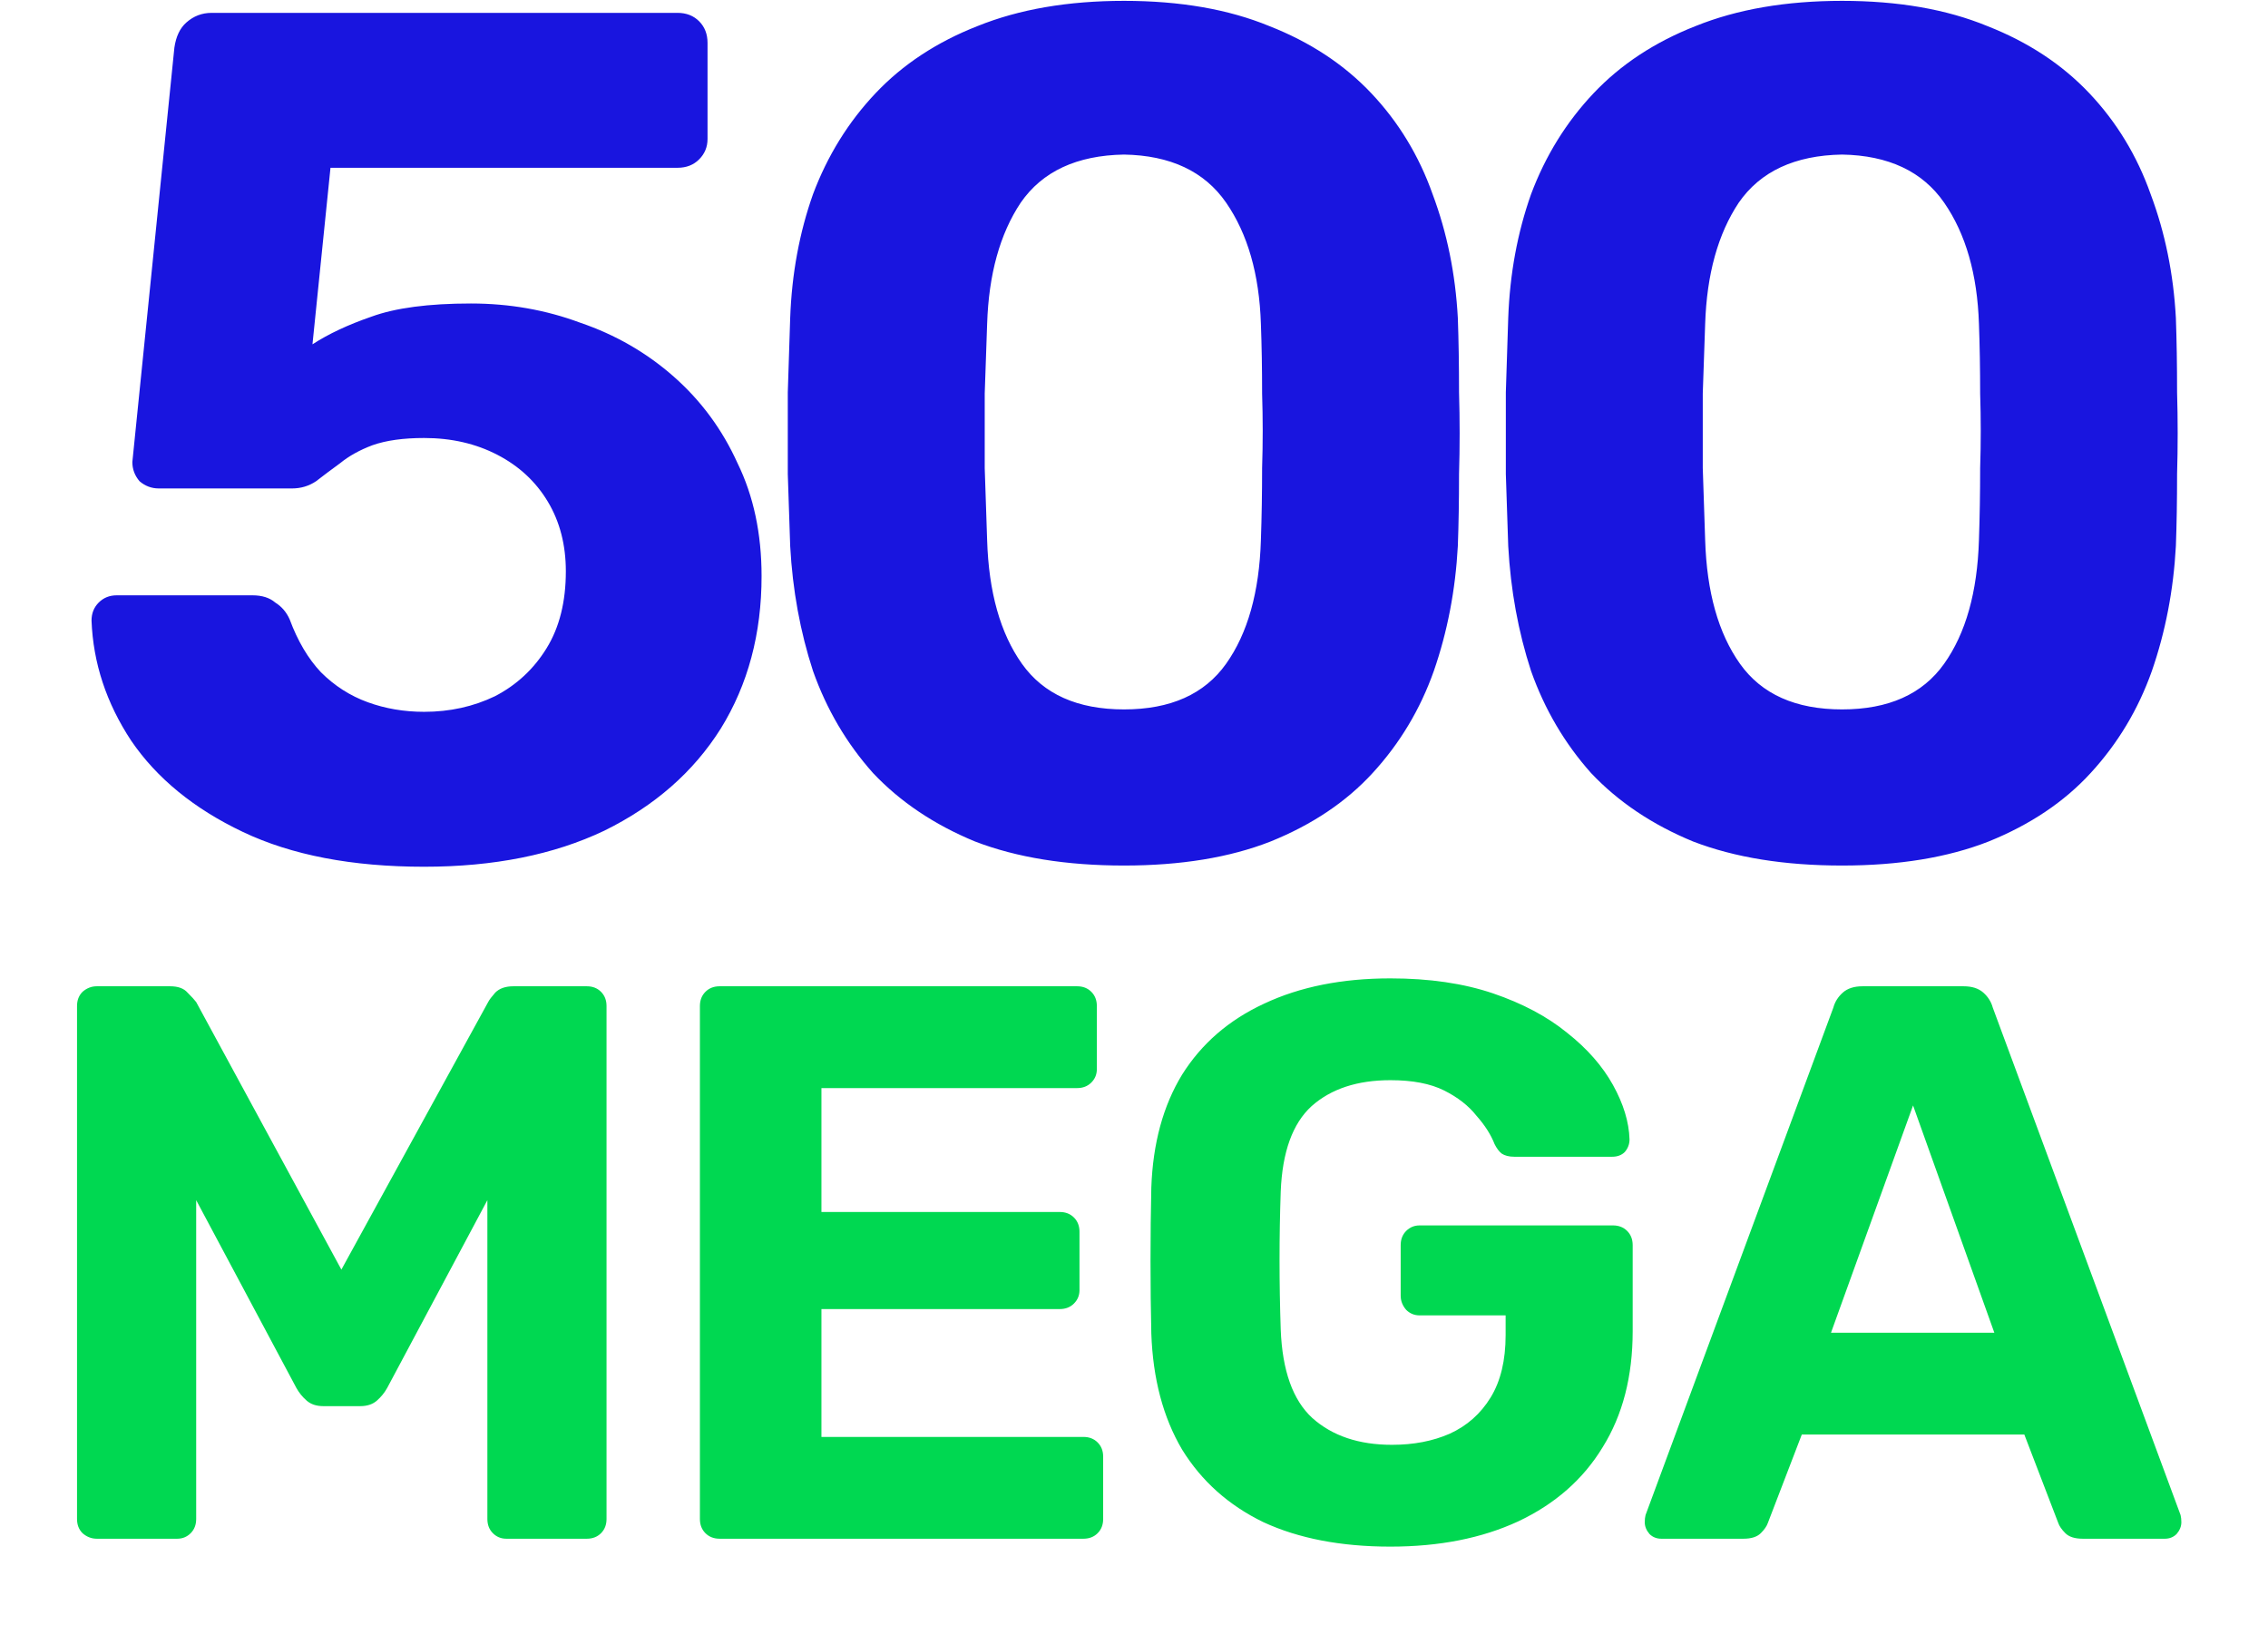
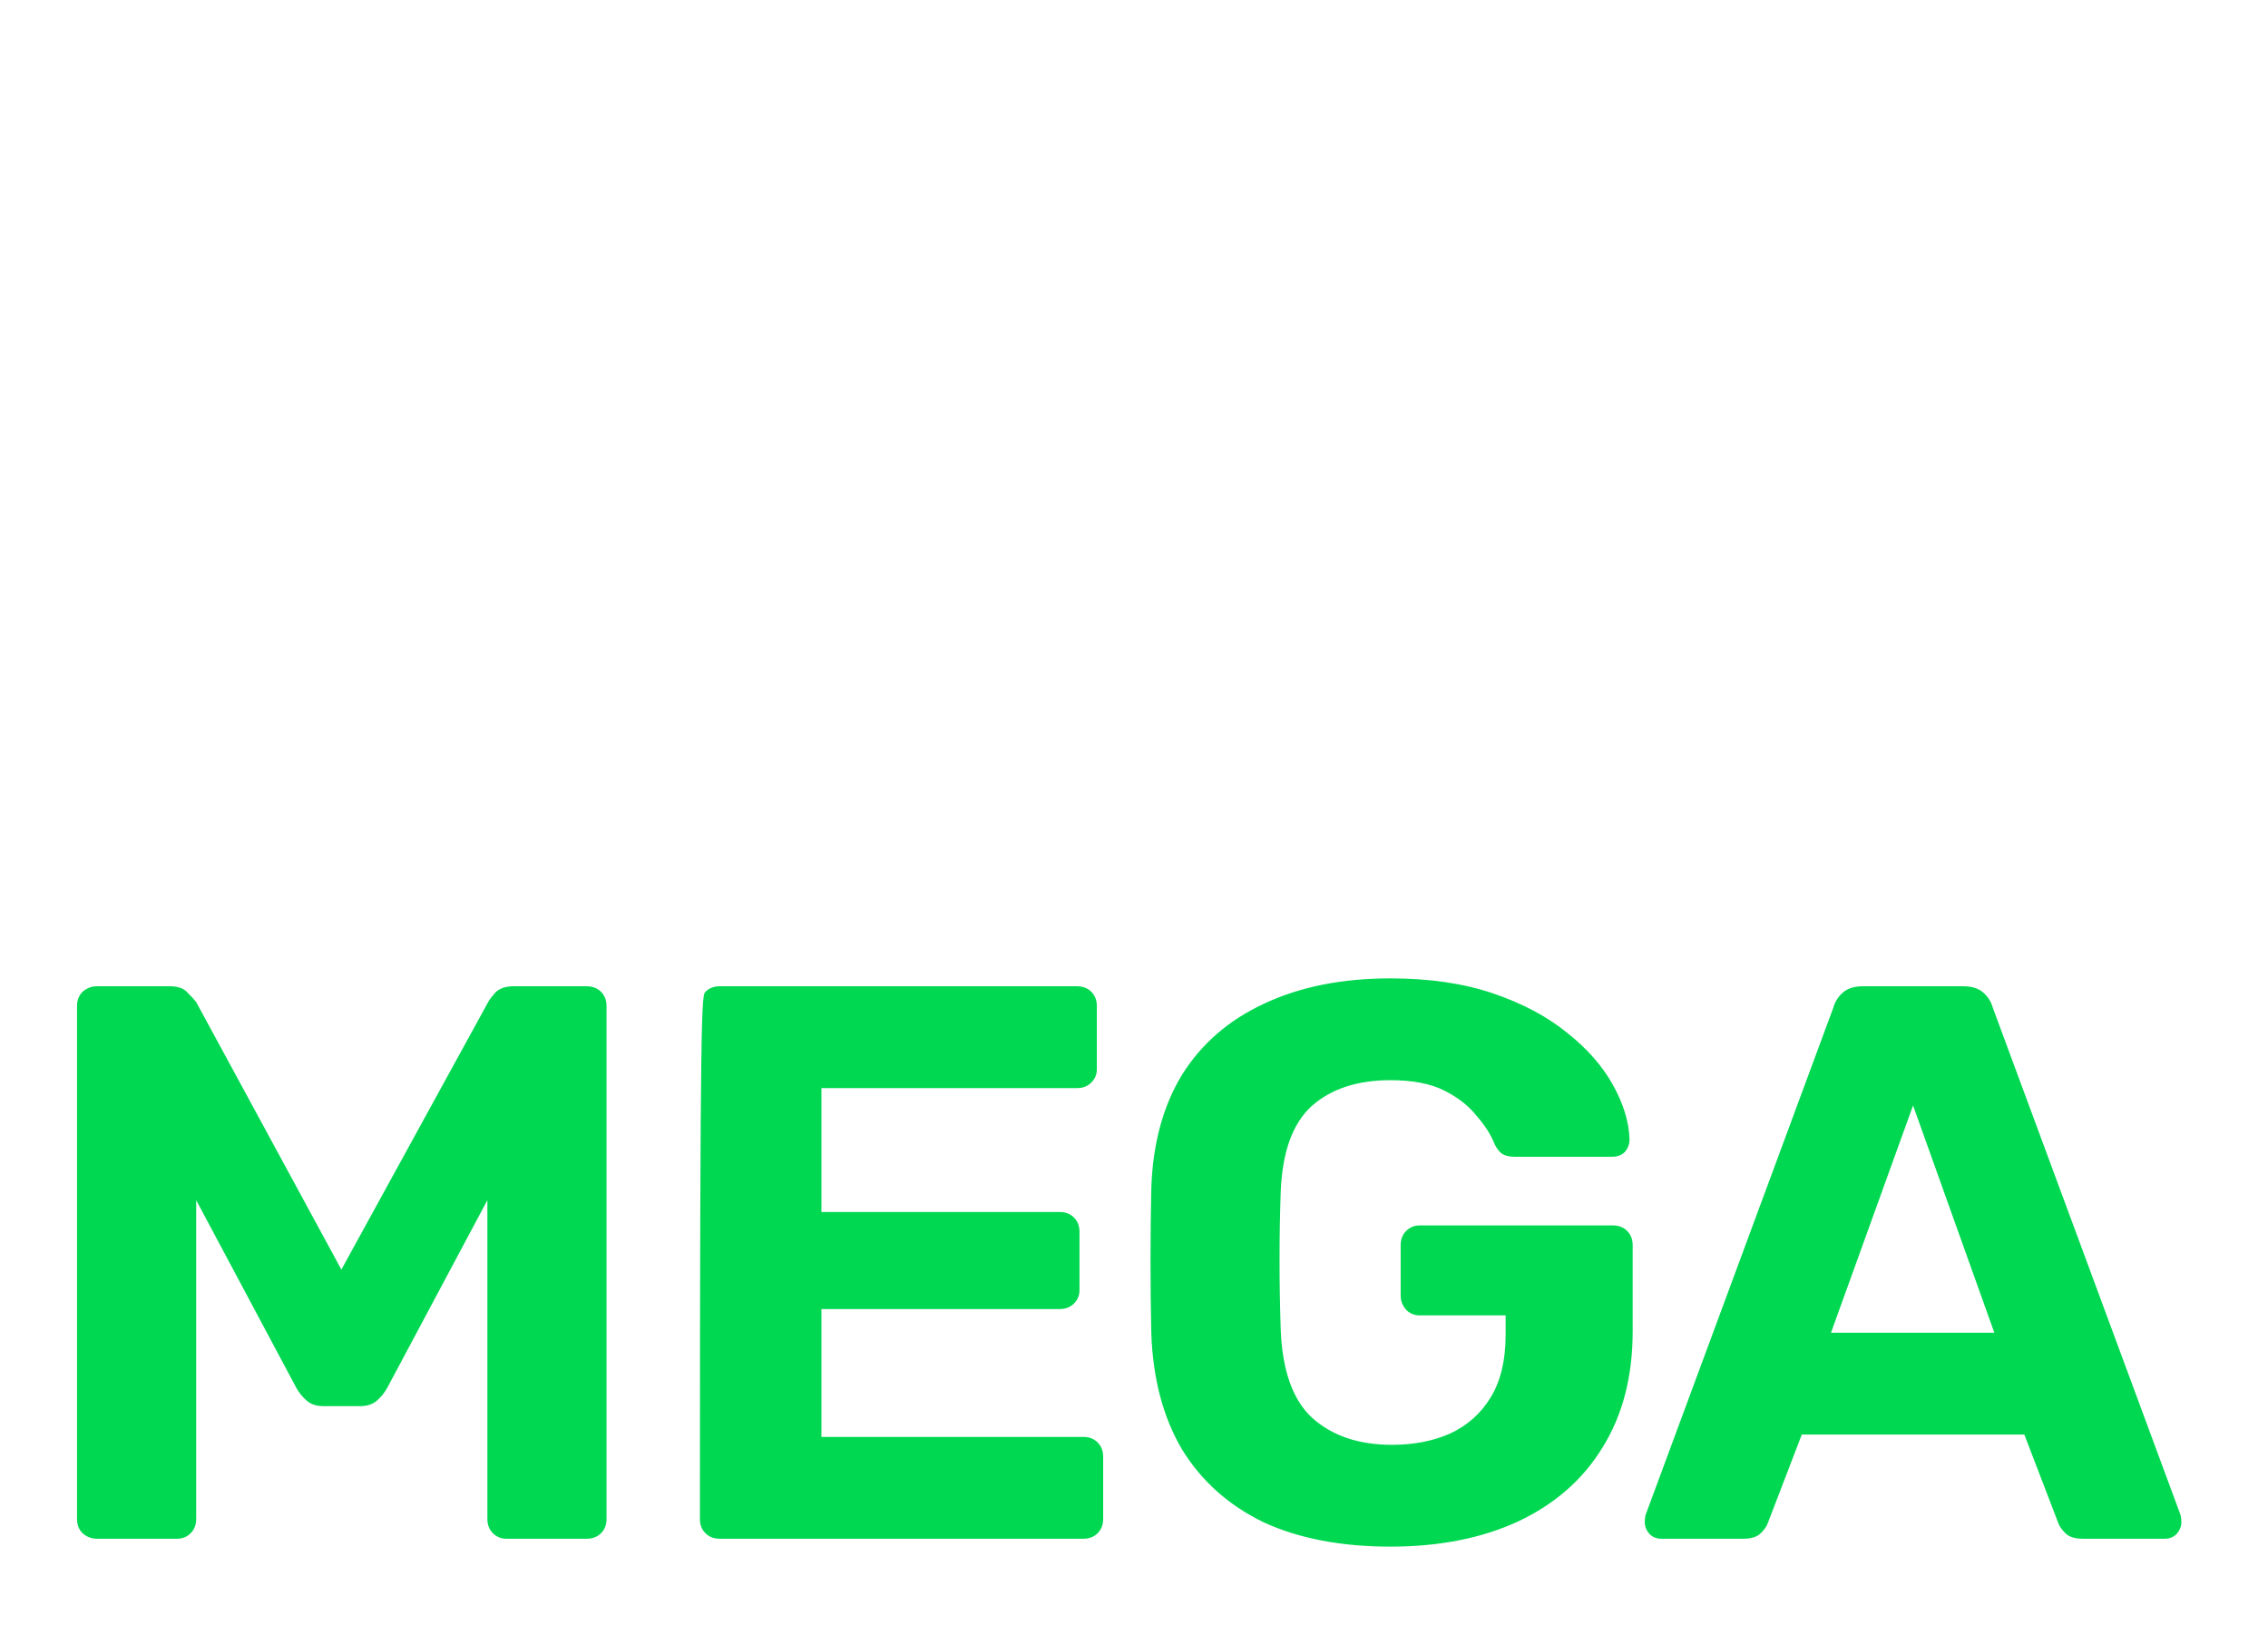
<svg xmlns="http://www.w3.org/2000/svg" width="194" height="139" viewBox="0 0 194 139" fill="none">
-   <path d="M36.281 74.13C30.118 74.13 24.948 73.137 20.771 71.151C16.594 69.165 13.41 66.563 11.218 63.345C9.096 60.127 7.966 56.703 7.829 53.074C7.829 52.457 8.034 51.944 8.445 51.533C8.856 51.122 9.37 50.916 9.986 50.916H21.593C22.414 50.916 23.065 51.122 23.544 51.533C24.092 51.875 24.503 52.355 24.777 52.971C25.461 54.82 26.352 56.326 27.447 57.49C28.611 58.654 29.947 59.51 31.453 60.058C32.959 60.606 34.569 60.88 36.281 60.88C38.472 60.88 40.492 60.435 42.341 59.544C44.19 58.586 45.662 57.216 46.757 55.436C47.853 53.656 48.401 51.464 48.401 48.862C48.401 46.602 47.887 44.617 46.86 42.905C45.833 41.193 44.395 39.858 42.546 38.899C40.697 37.94 38.609 37.461 36.281 37.461C34.5 37.461 33.028 37.666 31.864 38.077C30.768 38.488 29.844 39.002 29.091 39.618C28.337 40.166 27.653 40.679 27.036 41.159C26.42 41.57 25.735 41.775 24.982 41.775H13.581C12.965 41.775 12.417 41.57 11.937 41.159C11.527 40.679 11.321 40.132 11.321 39.515L14.916 4.079C15.053 3.12 15.396 2.401 15.943 1.922C16.56 1.374 17.279 1.1 18.1 1.1H57.953C58.706 1.1 59.323 1.34 59.802 1.819C60.281 2.299 60.521 2.915 60.521 3.668V11.885C60.521 12.57 60.281 13.152 59.802 13.631C59.323 14.111 58.706 14.35 57.953 14.35H28.269L26.728 29.449C28.098 28.559 29.775 27.772 31.761 27.087C33.816 26.334 36.657 25.957 40.286 25.957C43.573 25.957 46.689 26.505 49.633 27.601C52.646 28.628 55.317 30.168 57.645 32.223C59.973 34.277 61.788 36.742 63.089 39.618C64.459 42.425 65.143 45.644 65.143 49.273C65.143 54.203 63.979 58.552 61.651 62.318C59.323 66.016 56.002 68.926 51.688 71.048C47.374 73.103 42.238 74.13 36.281 74.13ZM96.146 74.027C91.216 74.027 86.97 73.342 83.409 71.973C79.917 70.535 77.007 68.583 74.679 66.118C72.419 63.585 70.707 60.674 69.543 57.388C68.447 54.032 67.797 50.471 67.591 46.705C67.523 44.856 67.454 42.802 67.386 40.542C67.386 38.214 67.386 35.886 67.386 33.558C67.454 31.23 67.523 29.107 67.591 27.19C67.728 23.423 68.379 19.897 69.543 16.61C70.776 13.323 72.556 10.447 74.884 7.982C77.212 5.517 80.123 3.6 83.615 2.23C87.176 0.792 91.353 0.073 96.146 0.073C100.939 0.073 105.082 0.792 108.574 2.23C112.067 3.6 114.977 5.517 117.305 7.982C119.633 10.447 121.379 13.323 122.543 16.61C123.776 19.897 124.495 23.423 124.7 27.19C124.769 29.107 124.803 31.23 124.803 33.558C124.872 35.886 124.872 38.214 124.803 40.542C124.803 42.802 124.769 44.856 124.7 46.705C124.495 50.471 123.81 54.032 122.646 57.388C121.482 60.674 119.736 63.585 117.408 66.118C115.148 68.583 112.238 70.535 108.677 71.973C105.185 73.342 101.008 74.027 96.146 74.027ZM96.146 60.674C100.118 60.674 103.028 59.373 104.877 56.771C106.725 54.169 107.718 50.643 107.855 46.192C107.924 44.206 107.958 42.152 107.958 40.029C108.027 37.906 108.027 35.783 107.958 33.661C107.958 31.538 107.924 29.552 107.855 27.703C107.718 23.458 106.725 20 104.877 17.329C103.028 14.659 100.118 13.289 96.146 13.22C92.106 13.289 89.161 14.659 87.313 17.329C85.532 20 84.573 23.458 84.437 27.703C84.368 29.552 84.3 31.538 84.231 33.661C84.231 35.783 84.231 37.906 84.231 40.029C84.3 42.152 84.368 44.206 84.437 46.192C84.573 50.643 85.566 54.169 87.415 56.771C89.264 59.373 92.174 60.674 96.146 60.674ZM157.566 74.027C152.635 74.027 148.39 73.342 144.829 71.973C141.337 70.535 138.427 68.583 136.098 66.118C133.839 63.585 132.127 60.674 130.963 57.388C129.867 54.032 129.217 50.471 129.011 46.705C128.943 44.856 128.874 42.802 128.806 40.542C128.806 38.214 128.806 35.886 128.806 33.558C128.874 31.23 128.943 29.107 129.011 27.19C129.148 23.423 129.799 19.897 130.963 16.61C132.195 13.323 133.976 10.447 136.304 7.982C138.632 5.517 141.542 3.6 145.035 2.23C148.595 0.792 152.772 0.073 157.566 0.073C162.359 0.073 166.502 0.792 169.994 2.23C173.486 3.6 176.396 5.517 178.725 7.982C181.053 10.447 182.799 13.323 183.963 16.61C185.196 19.897 185.915 23.423 186.12 27.19C186.189 29.107 186.223 31.23 186.223 33.558C186.291 35.886 186.291 38.214 186.223 40.542C186.223 42.802 186.189 44.856 186.12 46.705C185.915 50.471 185.23 54.032 184.066 57.388C182.902 60.674 181.156 63.585 178.827 66.118C176.568 68.583 173.657 70.535 170.097 71.973C166.604 73.342 162.427 74.027 157.566 74.027ZM157.566 60.674C161.537 60.674 164.447 59.373 166.296 56.771C168.145 54.169 169.138 50.643 169.275 46.192C169.343 44.206 169.378 42.152 169.378 40.029C169.446 37.906 169.446 35.783 169.378 33.661C169.378 31.538 169.343 29.552 169.275 27.703C169.138 23.458 168.145 20 166.296 17.329C164.447 14.659 161.537 13.289 157.566 13.22C153.526 13.289 150.581 14.659 148.732 17.329C146.952 20 145.993 23.458 145.856 27.703C145.788 29.552 145.719 31.538 145.651 33.661C145.651 35.783 145.651 37.906 145.651 40.029C145.719 42.152 145.788 44.206 145.856 46.192C145.993 50.643 146.986 54.169 148.835 56.771C150.684 59.373 153.594 60.674 157.566 60.674Z" fill="#1915DF" />
-   <path d="M8.276 131.603C7.826 131.603 7.421 131.446 7.061 131.131C6.746 130.816 6.589 130.411 6.589 129.916V86.04C6.589 85.546 6.746 85.141 7.061 84.826C7.421 84.51 7.826 84.353 8.276 84.353H14.554C15.229 84.353 15.724 84.533 16.039 84.893C16.399 85.253 16.646 85.523 16.781 85.703L29.201 108.586L41.756 85.703C41.846 85.523 42.049 85.253 42.364 84.893C42.724 84.533 43.241 84.353 43.916 84.353H50.194C50.689 84.353 51.094 84.51 51.409 84.826C51.724 85.141 51.881 85.546 51.881 86.04V129.916C51.881 130.411 51.724 130.816 51.409 131.131C51.094 131.446 50.689 131.603 50.194 131.603H43.309C42.859 131.603 42.476 131.446 42.161 131.131C41.846 130.816 41.689 130.411 41.689 129.916V102.646L33.116 118.711C32.891 119.116 32.599 119.476 32.239 119.791C31.879 120.106 31.406 120.263 30.821 120.263H27.649C27.064 120.263 26.591 120.106 26.231 119.791C25.871 119.476 25.579 119.116 25.354 118.711L16.781 102.646V129.916C16.781 130.411 16.624 130.816 16.309 131.131C15.994 131.446 15.611 131.603 15.161 131.603H8.276ZM61.557 131.603C61.062 131.603 60.657 131.446 60.342 131.131C60.027 130.816 59.869 130.411 59.869 129.916V86.04C59.869 85.546 60.027 85.141 60.342 84.826C60.657 84.51 61.062 84.353 61.557 84.353H92.134C92.629 84.353 93.034 84.51 93.349 84.826C93.664 85.141 93.822 85.546 93.822 86.04V91.441C93.822 91.891 93.664 92.273 93.349 92.588C93.034 92.903 92.629 93.061 92.134 93.061H70.264V103.658H90.649C91.144 103.658 91.549 103.816 91.864 104.131C92.179 104.446 92.337 104.851 92.337 105.346V110.341C92.337 110.791 92.179 111.173 91.864 111.488C91.549 111.803 91.144 111.961 90.649 111.961H70.264V122.896H92.674C93.169 122.896 93.574 123.053 93.889 123.368C94.204 123.683 94.362 124.088 94.362 124.583V129.916C94.362 130.411 94.204 130.816 93.889 131.131C93.574 131.446 93.169 131.603 92.674 131.603H61.557ZM118.933 132.278C114.703 132.278 111.081 131.581 108.066 130.186C105.096 128.746 102.778 126.676 101.113 123.976C99.493 121.231 98.616 117.923 98.481 114.053C98.436 112.118 98.413 110.048 98.413 107.843C98.413 105.638 98.436 103.546 98.481 101.566C98.616 97.785 99.493 94.568 101.113 91.913C102.778 89.258 105.118 87.233 108.133 85.838C111.193 84.398 114.793 83.678 118.933 83.678C122.263 83.678 125.188 84.106 127.708 84.96C130.228 85.816 132.343 86.941 134.053 88.335C135.763 89.686 137.068 91.171 137.968 92.79C138.868 94.41 139.341 95.963 139.386 97.448C139.386 97.853 139.251 98.213 138.981 98.528C138.711 98.798 138.351 98.933 137.901 98.933H129.531C129.081 98.933 128.721 98.843 128.451 98.663C128.226 98.483 128.023 98.213 127.843 97.853C127.528 97.043 127.011 96.233 126.291 95.423C125.616 94.568 124.693 93.848 123.523 93.263C122.353 92.678 120.823 92.385 118.933 92.385C116.098 92.385 113.848 93.128 112.183 94.613C110.563 96.098 109.686 98.528 109.551 101.903C109.416 105.773 109.416 109.711 109.551 113.716C109.686 117.226 110.586 119.746 112.251 121.276C113.961 122.806 116.233 123.571 119.068 123.571C120.913 123.571 122.556 123.256 123.996 122.626C125.481 121.951 126.651 120.916 127.506 119.521C128.361 118.126 128.788 116.348 128.788 114.188V112.501H121.431C120.981 112.501 120.598 112.343 120.283 112.028C119.968 111.668 119.811 111.263 119.811 110.813V106.493C119.811 105.998 119.968 105.593 120.283 105.278C120.598 104.963 120.981 104.806 121.431 104.806H137.968C138.463 104.806 138.868 104.963 139.183 105.278C139.498 105.593 139.656 105.998 139.656 106.493V113.851C139.656 117.721 138.801 121.028 137.091 123.773C135.426 126.518 133.018 128.633 129.868 130.118C126.763 131.558 123.118 132.278 118.933 132.278ZM142.107 131.603C141.702 131.603 141.364 131.468 141.094 131.198C140.824 130.883 140.689 130.546 140.689 130.186C140.689 129.961 140.712 129.758 140.757 129.578L156.822 86.175C156.957 85.68 157.227 85.253 157.632 84.893C158.037 84.533 158.599 84.353 159.319 84.353H167.959C168.679 84.353 169.242 84.533 169.647 84.893C170.052 85.253 170.322 85.68 170.457 86.175L186.522 129.578C186.567 129.758 186.589 129.961 186.589 130.186C186.589 130.546 186.454 130.883 186.184 131.198C185.914 131.468 185.577 131.603 185.172 131.603H178.152C177.477 131.603 176.982 131.446 176.667 131.131C176.352 130.816 176.149 130.523 176.059 130.253L173.157 122.693H154.122L151.219 130.253C151.129 130.523 150.927 130.816 150.612 131.131C150.297 131.446 149.802 131.603 149.127 131.603H142.107ZM156.619 113.986H170.592L163.639 94.546L156.619 113.986Z" fill="#00D851" />
+   <path d="M8.276 131.603C7.826 131.603 7.421 131.446 7.061 131.131C6.746 130.816 6.589 130.411 6.589 129.916V86.04C6.589 85.546 6.746 85.141 7.061 84.826C7.421 84.51 7.826 84.353 8.276 84.353H14.554C15.229 84.353 15.724 84.533 16.039 84.893C16.399 85.253 16.646 85.523 16.781 85.703L29.201 108.586L41.756 85.703C41.846 85.523 42.049 85.253 42.364 84.893C42.724 84.533 43.241 84.353 43.916 84.353H50.194C50.689 84.353 51.094 84.51 51.409 84.826C51.724 85.141 51.881 85.546 51.881 86.04V129.916C51.881 130.411 51.724 130.816 51.409 131.131C51.094 131.446 50.689 131.603 50.194 131.603H43.309C42.859 131.603 42.476 131.446 42.161 131.131C41.846 130.816 41.689 130.411 41.689 129.916V102.646L33.116 118.711C32.891 119.116 32.599 119.476 32.239 119.791C31.879 120.106 31.406 120.263 30.821 120.263H27.649C27.064 120.263 26.591 120.106 26.231 119.791C25.871 119.476 25.579 119.116 25.354 118.711L16.781 102.646V129.916C16.781 130.411 16.624 130.816 16.309 131.131C15.994 131.446 15.611 131.603 15.161 131.603H8.276ZM61.557 131.603C61.062 131.603 60.657 131.446 60.342 131.131C60.027 130.816 59.869 130.411 59.869 129.916C59.869 85.546 60.027 85.141 60.342 84.826C60.657 84.51 61.062 84.353 61.557 84.353H92.134C92.629 84.353 93.034 84.51 93.349 84.826C93.664 85.141 93.822 85.546 93.822 86.04V91.441C93.822 91.891 93.664 92.273 93.349 92.588C93.034 92.903 92.629 93.061 92.134 93.061H70.264V103.658H90.649C91.144 103.658 91.549 103.816 91.864 104.131C92.179 104.446 92.337 104.851 92.337 105.346V110.341C92.337 110.791 92.179 111.173 91.864 111.488C91.549 111.803 91.144 111.961 90.649 111.961H70.264V122.896H92.674C93.169 122.896 93.574 123.053 93.889 123.368C94.204 123.683 94.362 124.088 94.362 124.583V129.916C94.362 130.411 94.204 130.816 93.889 131.131C93.574 131.446 93.169 131.603 92.674 131.603H61.557ZM118.933 132.278C114.703 132.278 111.081 131.581 108.066 130.186C105.096 128.746 102.778 126.676 101.113 123.976C99.493 121.231 98.616 117.923 98.481 114.053C98.436 112.118 98.413 110.048 98.413 107.843C98.413 105.638 98.436 103.546 98.481 101.566C98.616 97.785 99.493 94.568 101.113 91.913C102.778 89.258 105.118 87.233 108.133 85.838C111.193 84.398 114.793 83.678 118.933 83.678C122.263 83.678 125.188 84.106 127.708 84.96C130.228 85.816 132.343 86.941 134.053 88.335C135.763 89.686 137.068 91.171 137.968 92.79C138.868 94.41 139.341 95.963 139.386 97.448C139.386 97.853 139.251 98.213 138.981 98.528C138.711 98.798 138.351 98.933 137.901 98.933H129.531C129.081 98.933 128.721 98.843 128.451 98.663C128.226 98.483 128.023 98.213 127.843 97.853C127.528 97.043 127.011 96.233 126.291 95.423C125.616 94.568 124.693 93.848 123.523 93.263C122.353 92.678 120.823 92.385 118.933 92.385C116.098 92.385 113.848 93.128 112.183 94.613C110.563 96.098 109.686 98.528 109.551 101.903C109.416 105.773 109.416 109.711 109.551 113.716C109.686 117.226 110.586 119.746 112.251 121.276C113.961 122.806 116.233 123.571 119.068 123.571C120.913 123.571 122.556 123.256 123.996 122.626C125.481 121.951 126.651 120.916 127.506 119.521C128.361 118.126 128.788 116.348 128.788 114.188V112.501H121.431C120.981 112.501 120.598 112.343 120.283 112.028C119.968 111.668 119.811 111.263 119.811 110.813V106.493C119.811 105.998 119.968 105.593 120.283 105.278C120.598 104.963 120.981 104.806 121.431 104.806H137.968C138.463 104.806 138.868 104.963 139.183 105.278C139.498 105.593 139.656 105.998 139.656 106.493V113.851C139.656 117.721 138.801 121.028 137.091 123.773C135.426 126.518 133.018 128.633 129.868 130.118C126.763 131.558 123.118 132.278 118.933 132.278ZM142.107 131.603C141.702 131.603 141.364 131.468 141.094 131.198C140.824 130.883 140.689 130.546 140.689 130.186C140.689 129.961 140.712 129.758 140.757 129.578L156.822 86.175C156.957 85.68 157.227 85.253 157.632 84.893C158.037 84.533 158.599 84.353 159.319 84.353H167.959C168.679 84.353 169.242 84.533 169.647 84.893C170.052 85.253 170.322 85.68 170.457 86.175L186.522 129.578C186.567 129.758 186.589 129.961 186.589 130.186C186.589 130.546 186.454 130.883 186.184 131.198C185.914 131.468 185.577 131.603 185.172 131.603H178.152C177.477 131.603 176.982 131.446 176.667 131.131C176.352 130.816 176.149 130.523 176.059 130.253L173.157 122.693H154.122L151.219 130.253C151.129 130.523 150.927 130.816 150.612 131.131C150.297 131.446 149.802 131.603 149.127 131.603H142.107ZM156.619 113.986H170.592L163.639 94.546L156.619 113.986Z" fill="#00D851" />
</svg>